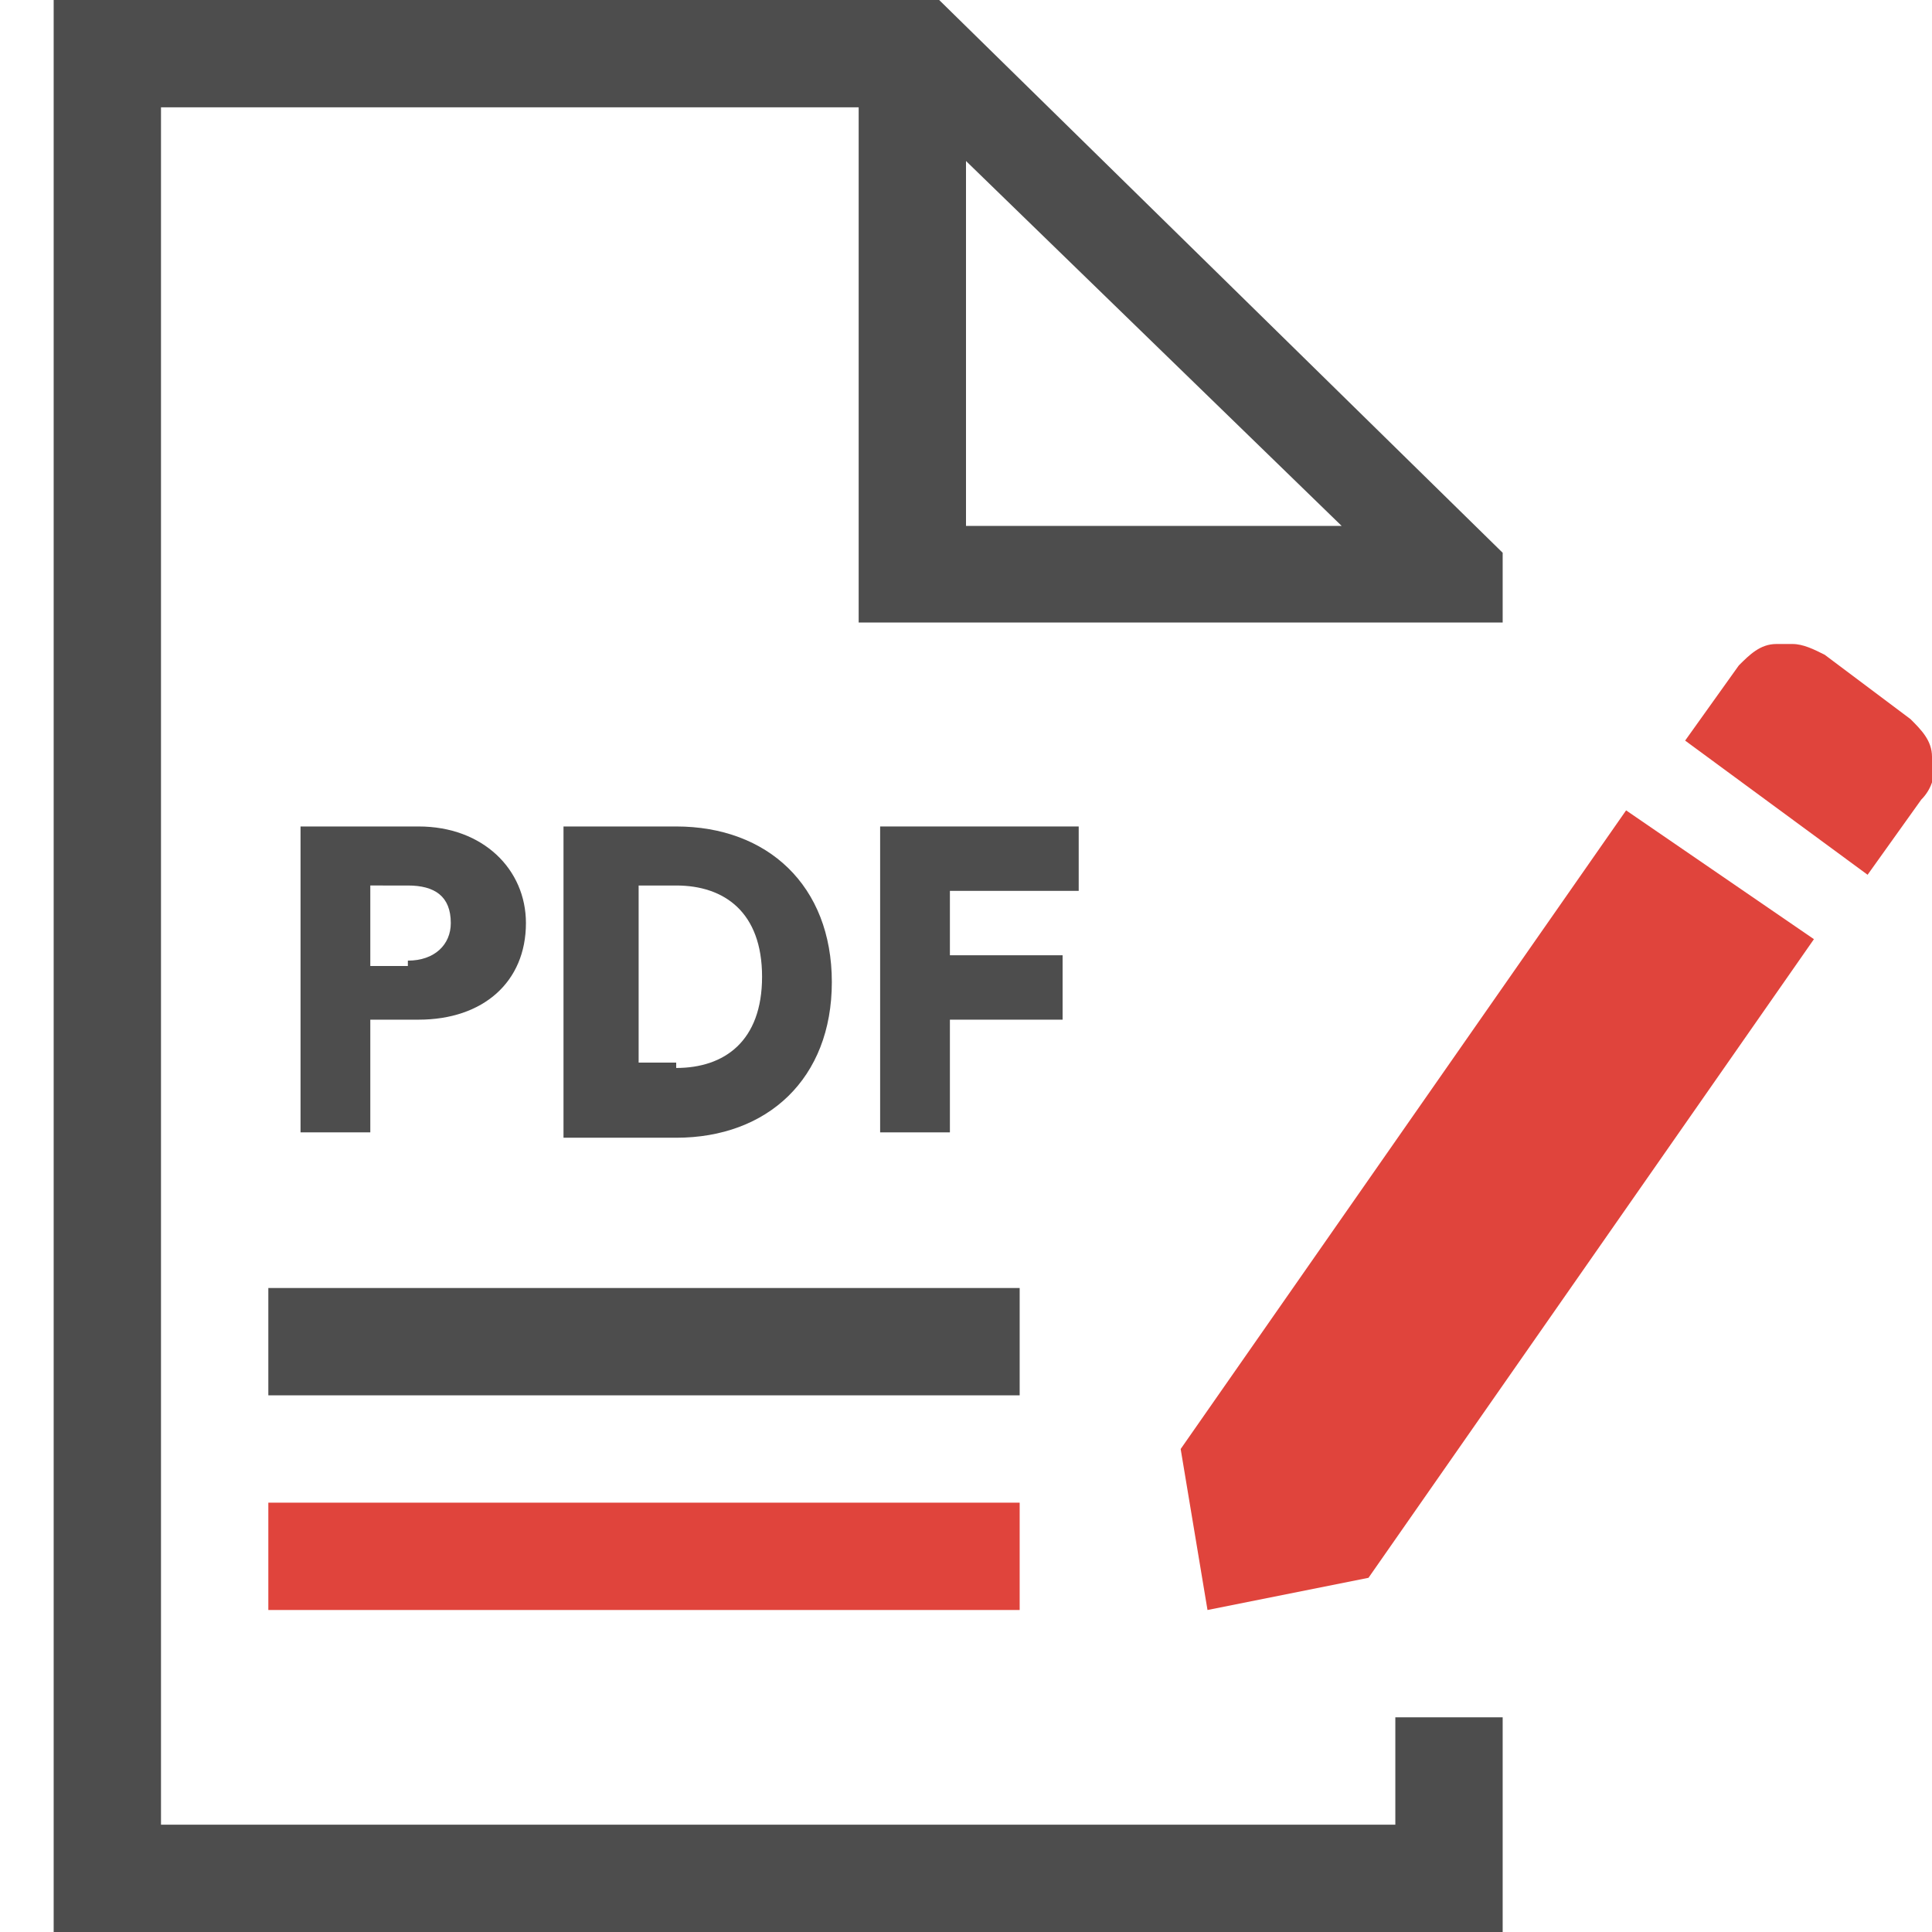
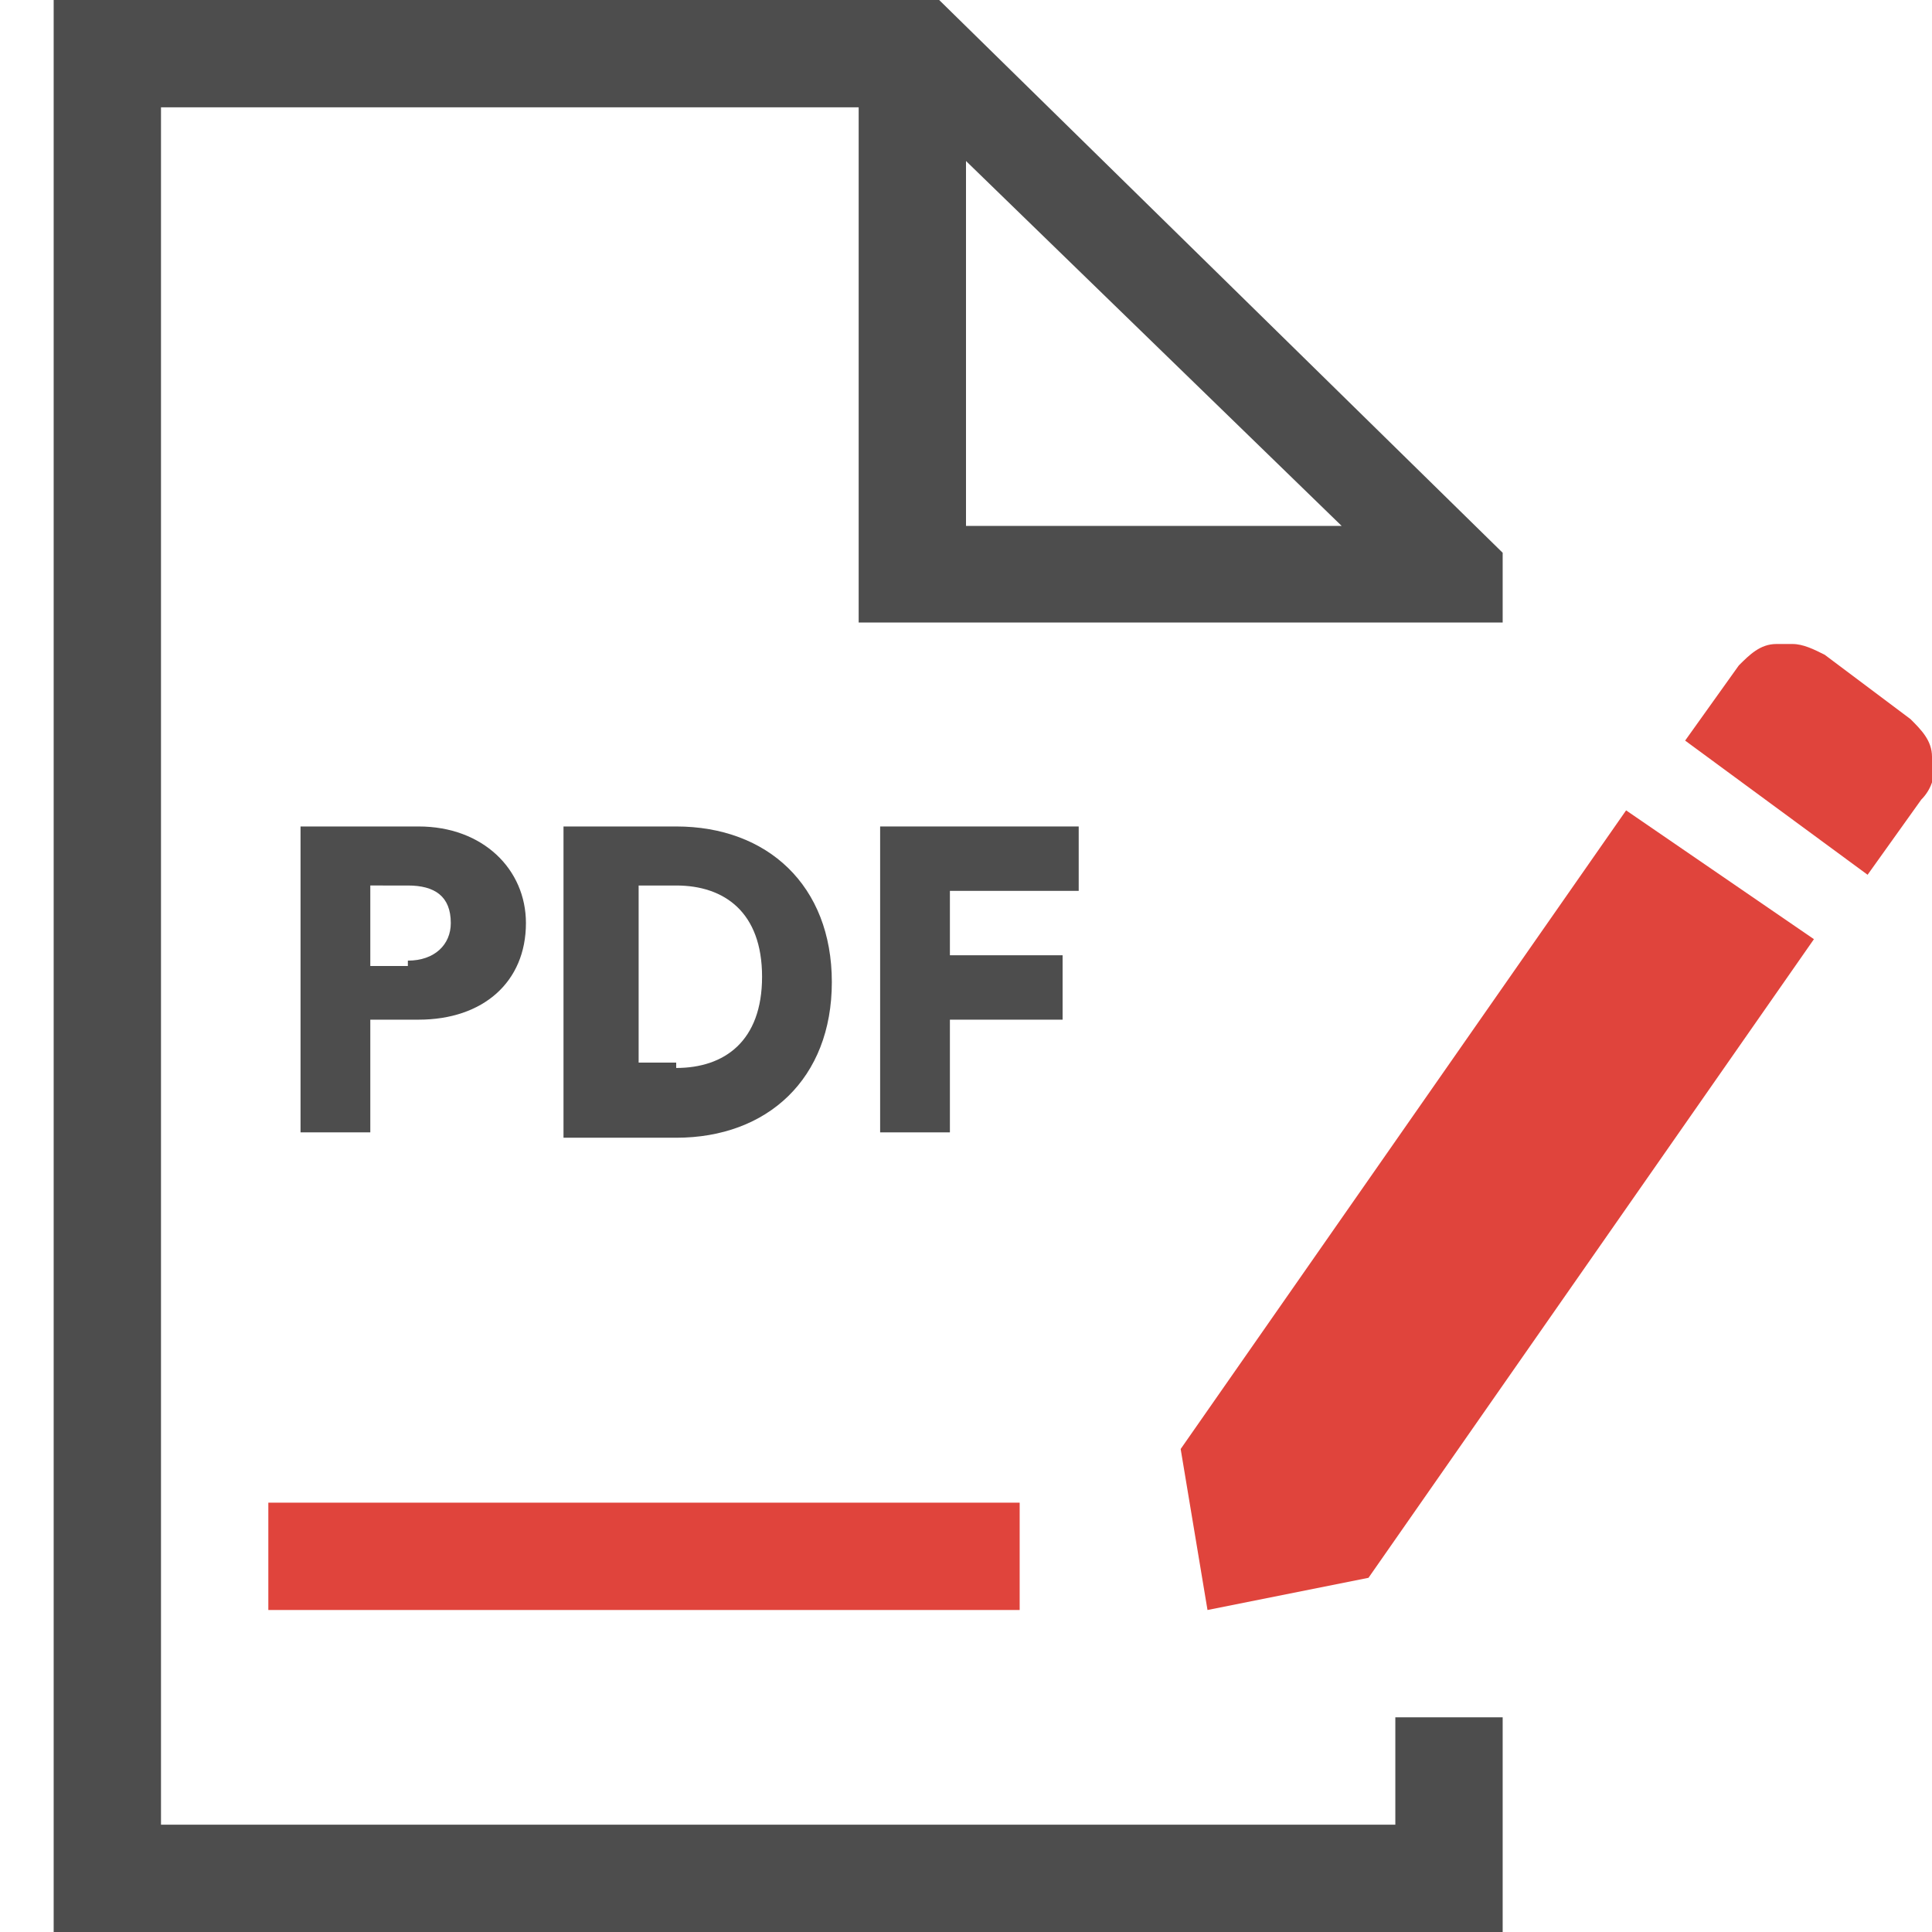
<svg xmlns="http://www.w3.org/2000/svg" version="1.1" id="uuid-2674faee-0035-4756-a21c-87c0424b6b6f" x="0px" y="0px" viewBox="0 0 36 36" style="enable-background:new 0 0 36 36;" xml:space="preserve">
  <style type="text/css">

	.st0{fill:none;}

	.st1{display:none;}

	.st2{display:inline;fill:#2450EA;}

	.st3{fill:#4D4D4D;}

	.st4{fill:#E0443C;}

</style>
  <rect class="st0" width="36" height="36" />
  <g class="st1">
    <path class="st2" d="M4.7,14.3h19.1v1.9H4.7V14.3z" />
-     <path class="st2" d="M4.7,18.8h17.5v1.9H4.7V18.8z" />
    <path class="st2" d="M4.7,23.2h15.1v1.9H4.7V23.2z" />
    <path class="st2" d="M4.7,27.7h15.1v1.9H4.7V27.7z" />
-     <path class="st2" d="M34.7,10.3l-0.9-0.5c-0.4-0.2-0.8-0.4-1.3-0.4c-0.9,0-1.8,0.5-2.2,1.3l-8.9,15.4c-0.1,0.1-0.1,0.3-0.1,0.5v4.2    c0,0.3,0.2,0.7,0.5,0.8c0.1,0.1,0.3,0.1,0.5,0.1s0.3,0,0.5-0.1l3.7-2.1c0.1-0.1,0.3-0.2,0.4-0.4l8.9-15.4    C36.4,12.6,35.9,11,34.7,10.3L34.7,10.3L34.7,10.3z M25.2,28.1l-2,1.2v-2.3l7.3-12.7l2,1.2C32.5,15.4,25.2,28.1,25.2,28.1z     M34,12.9l-0.5,0.8l-2-1.2l0.5-0.8c0.2-0.3,0.6-0.4,0.9-0.2l0.9,0.5C34.1,12.2,34.2,12.6,34,12.9L34,12.9z" />
    <path class="st2" d="M26.5,33.9H1.9V2.1H16v10.2h12.4V11l-11-10.8H0v35.7h28.4v-3.6h-1.9C26.5,32.2,26.5,33.9,26.5,33.9z M17.9,3.4    l7.1,7h-7.1V3.4z" />
  </g>
  <g>
    <g>
      <path class="st3" d="M6.9,19v2.1H5.6v-5.7h2.2c1.2,0,2,0.8,2,1.8c0,1.1-0.8,1.8-2,1.8H6.9z M7.6,17.9c0.5,0,0.8-0.3,0.8-0.7     c0-0.5-0.3-0.7-0.8-0.7H6.9v1.5H7.6z" />
      <path class="st3" d="M10.5,21.1v-5.7h2.1c1.7,0,2.9,1.1,2.9,2.9c0,1.8-1.2,2.9-2.9,2.9H10.5z M12.6,19.9c0.9,0,1.6-0.5,1.6-1.7     c0-1.2-0.7-1.7-1.6-1.7h-0.7v3.3H12.6z" />
      <path class="st3" d="M16.4,21.1v-5.7h3.7v1.2h-2.4v1.2h2.1V19h-2.1v2.1H16.4z" />
    </g>
-     <rect x="5" y="24" class="st3" width="14" height="2" />
    <rect x="5" y="28" class="st4" width="14" height="2" />
    <path class="st3" d="M1,36V0h16.5L28,10.3l0,1.3H16V2H3v32h23v-2h2v4H1z M25,9.8L18,3v6.8H25z" />
    <g>
      <polygon class="st4" points="22,27 30.3,15.1 33.8,17.5 25.5,29.4 22.5,30   " />
      <path class="st4" d="M31.4,13.8l1-1.4c0.2-0.2,0.4-0.4,0.7-0.4c0.1,0,0.2,0,0.3,0c0.2,0,0.4,0.1,0.6,0.2l1.6,1.2     c0.2,0.2,0.4,0.4,0.4,0.7c0.1,0.3,0,0.6-0.2,0.8l-1,1.4L31.4,13.8z" />
    </g>
  </g>
</svg>